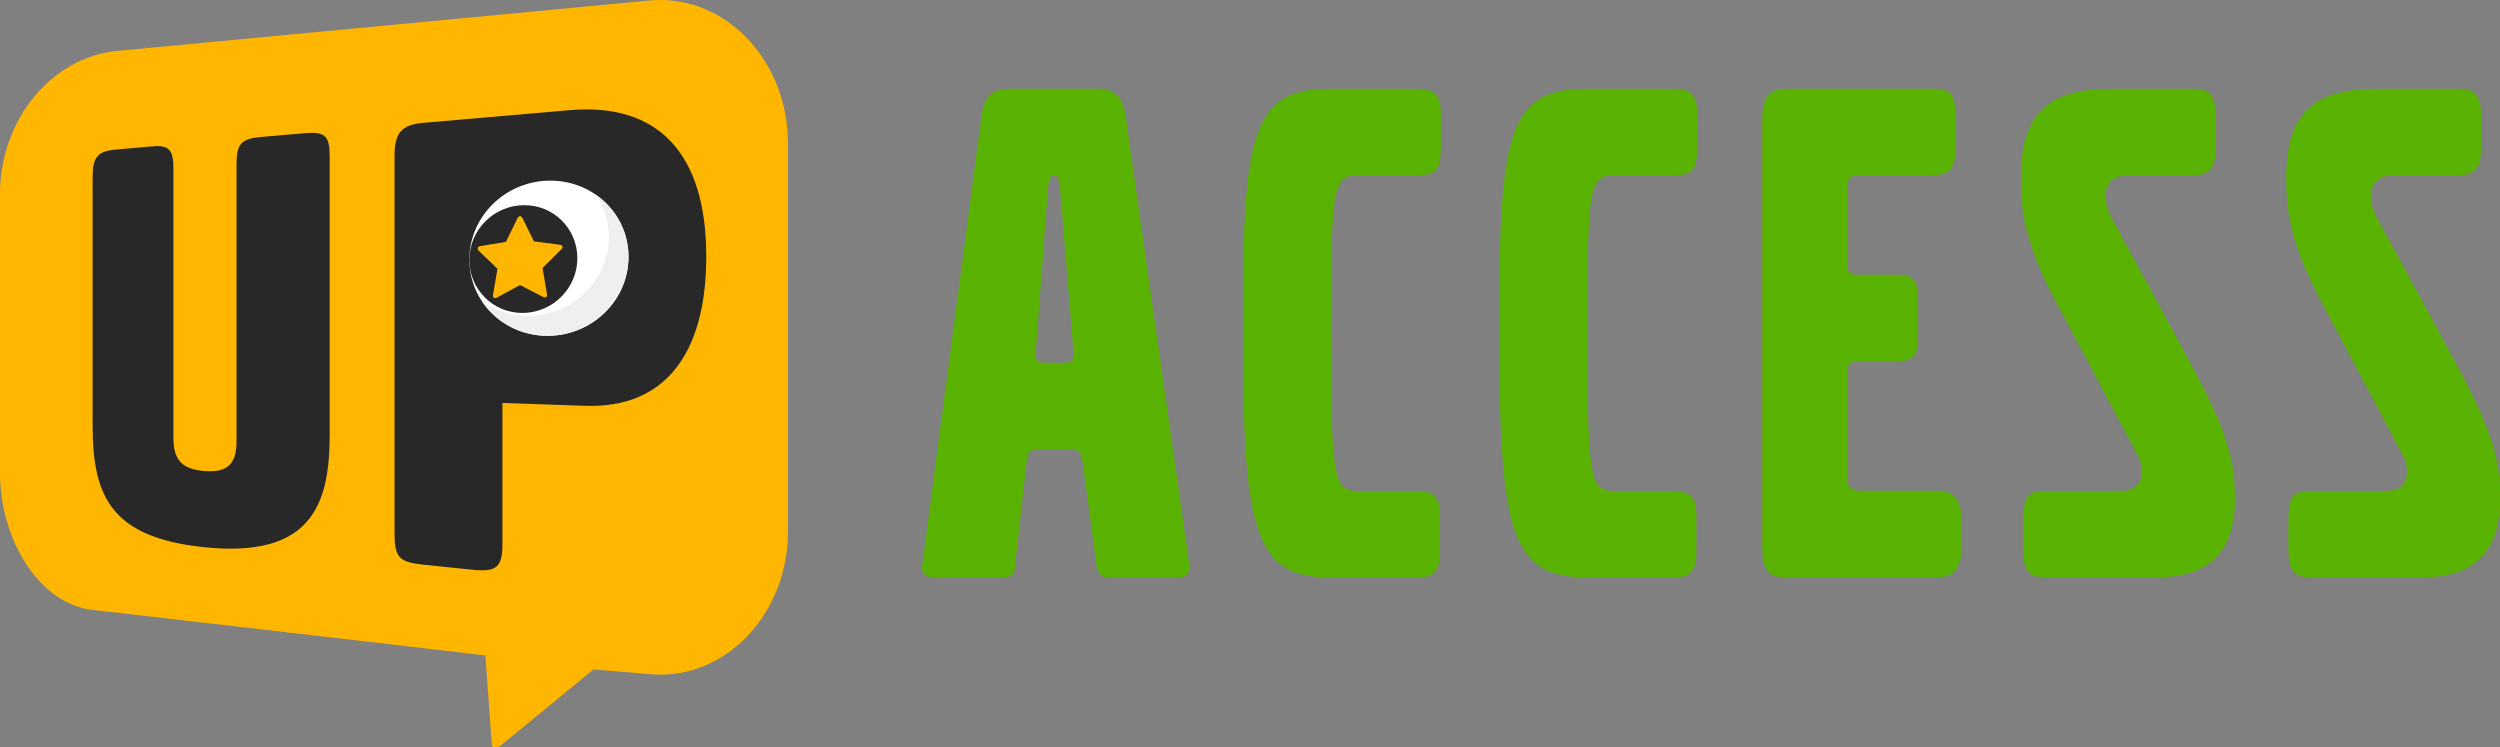
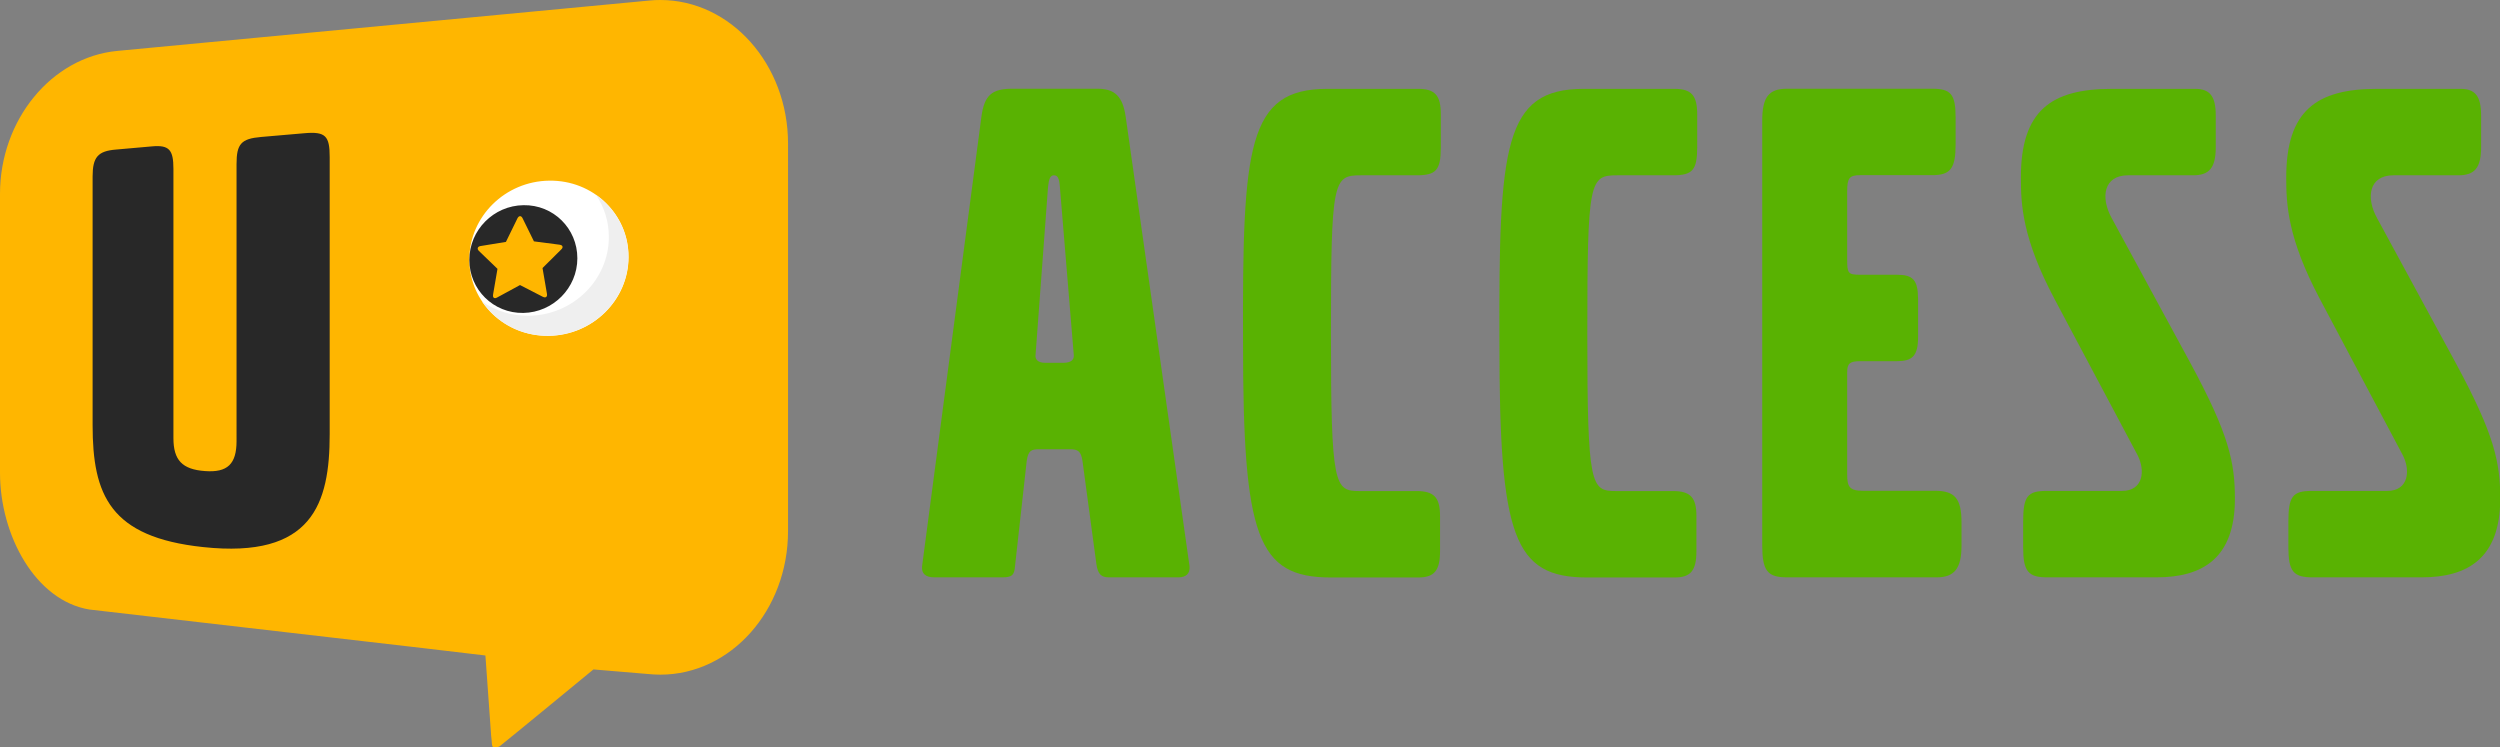
<svg xmlns="http://www.w3.org/2000/svg" id="Layer_1" x="0px" y="0px" viewBox="0 0 1865.4 557.7" xml:space="preserve">
  <rect x="0" y="0" width="1865.4" height="557.7" fill="#808080" stroke="none" />
  <g>
    <g>
      <g>
        <path fill="#FFB600" d="M372.5,557.1c6.8-5.3,70.3-57.6,70.3-57.6l40.5,3.4c3.1,0.3,6.3,0.5,9.4,0.5c52.6,0,95.3-48,95.3-107.1    V107.1C588,48,545.2,0,492.7,0c-2.7,0-5.4,0.1-8.2,0.4L87.4,38C38.4,42.7,0,89.5,0,144.7l0,208c0,46.9,26.5,95.5,66.7,102.1    c1.2,0.2,294.3,33.9,295.5,34.3l4.3,60.2C367.6,556.6,365.7,559,372.5,557.1z" />
      </g>
      <g>
        <path fill="#59B202" d="M879.3,430.8h-51.9c-5.5,0-8.2-2.2-9.3-9.8l-10.4-77.1c-1.1-7.1-3.3-8.7-9.3-8.7h-23    c-6,0-8.2,1.1-9.3,8.7l-8.7,78.2c-0.5,7.1-2.2,8.7-9.8,8.7h-50.3c-6.6,0-9.8-2.7-9.3-8.2L732.3,87c2.2-15.9,7.7-20.8,23-20.8    h63.4c13.1,0,19.1,5.5,21.3,21.3l47.6,335.1C888.1,428.1,884.8,430.8,879.3,430.8z M790.8,139c-0.5-6-1.6-8.2-4.4-8.2    c-2.7,0-3.8,2.7-4.4,8.7l-9.3,125.2c-0.5,3.3,1.6,6,7.1,6h13.7c5.5,0,8.2-2.2,7.7-6L790.8,139z" />
        <path fill="#59B202" d="M1057,130.8h-41.5c-20.8,0-22.4,3.3-22.4,118.6c0,113.7,2.7,117,21.3,117h42.6c13.1,0,17.5,4.9,17.5,18.6    v26.2c0,14.8-4.4,19.7-16.4,19.7h-65c-55.2,0-65.6-30.6-65.6-175.5c-0.5-146.5,3.3-189.1,62.9-189.1h67.8    c12.6,0,16.9,4.9,16.9,19.1V110C1075,126.9,1071.7,130.8,1057,130.8z" />
        <path fill="#59B202" d="M1248.3,130.8h-41.5c-20.8,0-22.4,3.3-22.4,118.6c0,113.7,2.7,117,21.3,117h42.6    c13.1,0,17.5,4.9,17.5,18.6v26.2c0,14.8-4.4,19.7-16.4,19.7h-65c-55.2,0-65.6-30.6-65.6-175.5c-0.5-146.5,3.3-189.1,62.9-189.1    h67.8c12.6,0,16.9,4.9,16.9,19.1V110C1266.3,126.9,1263,130.8,1248.3,130.8z" />
        <path fill="#59B202" d="M1445,430.8h-111.5c-14.8,0-18.6-4.9-18.6-24.1V90.3c0-18,4.9-24.1,18.6-24.1h108.2    c13.7,0,17.5,3.8,17.5,21.3v20.2c0,18-3.8,23-17.5,23h-53.6c-8.2,0-9.8,2.2-9.8,12v50.8c0,10.4,0.5,11.5,9.8,11.5h27.3    c12,0,15.8,3.8,15.8,18.6v27.9c0,14.2-4.4,18-15.8,18h-27.3c-7.7,0-9.8,1.6-9.8,8.2v76.5c0,8.7,1.6,12,11.5,12h54.1    c14.8,0,19.7,6,19.7,23.5v17.5C1463.6,424.3,1458.2,430.8,1445,430.8z" />
        <path fill="#59B202" d="M1609,430.8h-81.4c-14.2,0-18-4.4-18-22.4v-19.1c0-19.1,3.3-23,17.5-23h56.3c15.9,0,17.5-15.3,11.5-26.8    L1533,223.1c-24.1-45.4-25.1-70.5-25.1-90.7c0-49.7,22.4-66.1,67.8-66.1h62.3c10.9,0,15.3,5.5,15.3,19.7v24    c0,15.3-4.9,20.8-16.9,20.8h-48.6c-18,0-20.8,16.4-12,32.2l58.5,107.7c29,53.6,33.3,74.3,33.3,101.7    C1667.5,416.1,1644,430.8,1609,430.8z" />
        <path fill="#59B202" d="M1806.9,430.8h-81.4c-14.2,0-18-4.4-18-22.4v-19.1c0-19.1,3.3-23,17.5-23h56.3    c15.9,0,17.5-15.3,11.5-26.8l-61.8-116.4c-24.1-45.4-25.1-70.5-25.1-90.7c0-49.7,22.4-66.1,67.8-66.1h62.3    c10.9,0,15.3,5.5,15.3,19.7v24c0,15.3-4.9,20.8-16.9,20.8h-48.6c-18,0-20.8,16.4-12,32.2l58.5,107.7    c29,53.6,33.3,74.3,33.3,101.7C1865.4,416.1,1841.8,430.8,1806.9,430.8z" />
      </g>
    </g>
    <g>
      <g>
        <g>
          <path fill="#282828" d="M151.5,408.2c-69.5-7.4-82.4-38.9-82.4-91V131.7c0-14.4,3.9-19,17.4-20.1l27.1-2.4     c12.6-1.1,15.8,2.6,15.8,16.7v201c0,16.3,6.4,23.4,23.7,24.6c16.6,1.2,23.4-5.2,23.4-22.4V122.4c0-15,3.4-18.9,18.3-20.2     l32.4-2.8C243,98,246,101.5,246,117.2V324C246,375.7,233.2,417,151.5,408.2z" />
        </g>
      </g>
-       <path fill="#282828" d="M437,302.8l-62.1-2.1v104.8c0,17.9-4.3,21.5-22.6,19.6l-36.8-3.8c-17.8-1.9-21.1-5.6-21.1-23.2V116   c0-16.6,5.2-22.9,21.1-24.3l109.4-9.5c65.7-5.7,102.1,31.6,102.1,109.3C526.9,265.9,494.6,304.7,437,302.8z" />
      <g>
        <path fill="#FFFFFF" d="M469,191.8c0,31.9-26.6,58.3-59.4,58.8c-32.8,0.5-59.4-25-59.4-57c0-32,26.7-58.4,59.6-58.8    C442.6,134.3,469.1,159.8,469,191.8z" />
        <path fill="#EFEFEF" d="M444.7,145.4c6.1,9,9.6,19.8,9.6,31.4c0,32-26.7,58.3-59.5,58.8c-13.1,0.2-25.2-3.7-35.1-10.6    c10.6,15.7,28.9,25.9,49.8,25.5c32.8-0.5,59.4-26.9,59.4-58.8C469,172.6,459.4,155.7,444.7,145.4z" />
        <path fill="#282828" d="M430.8,192.7c0,22.2-18.1,40.4-40.3,40.8c-22.3,0.4-40.3-17.4-40.3-39.6c0-22.2,18.1-40.5,40.4-40.8    C412.9,152.7,430.8,170.5,430.8,192.7z" />
        <g>
          <g>
            <path fill="#FFB600" d="M419.7,183.9c-0.2-0.7-0.9-1.1-2.1-1.3l-19.2-2.5l-8.5-17.3c-0.5-1-1.2-1.6-1.9-1.5      c-0.7,0-1.4,0.6-1.9,1.6l-8.6,17.6l-19,3.1c-1.1,0.2-1.8,0.7-2,1.4c-0.2,0.7,0.1,1.5,0.9,2.3l13.8,13.3l-3.3,19.2      c-0.1,0.8-0.1,1.5,0.2,2c0.3,0.5,0.7,0.7,1.3,0.7c0.4,0,0.9-0.2,1.5-0.5l17.1-9.3l17.1,8.8c0.6,0.3,1.1,0.4,1.5,0.4      c0.6,0,1-0.3,1.3-0.7c0.3-0.5,0.4-1.1,0.2-2l-3.3-19.2l13.9-13.8C419.6,185.4,419.9,184.6,419.7,183.9L419.7,183.9z" />
          </g>
        </g>
      </g>
    </g>
  </g>
</svg>